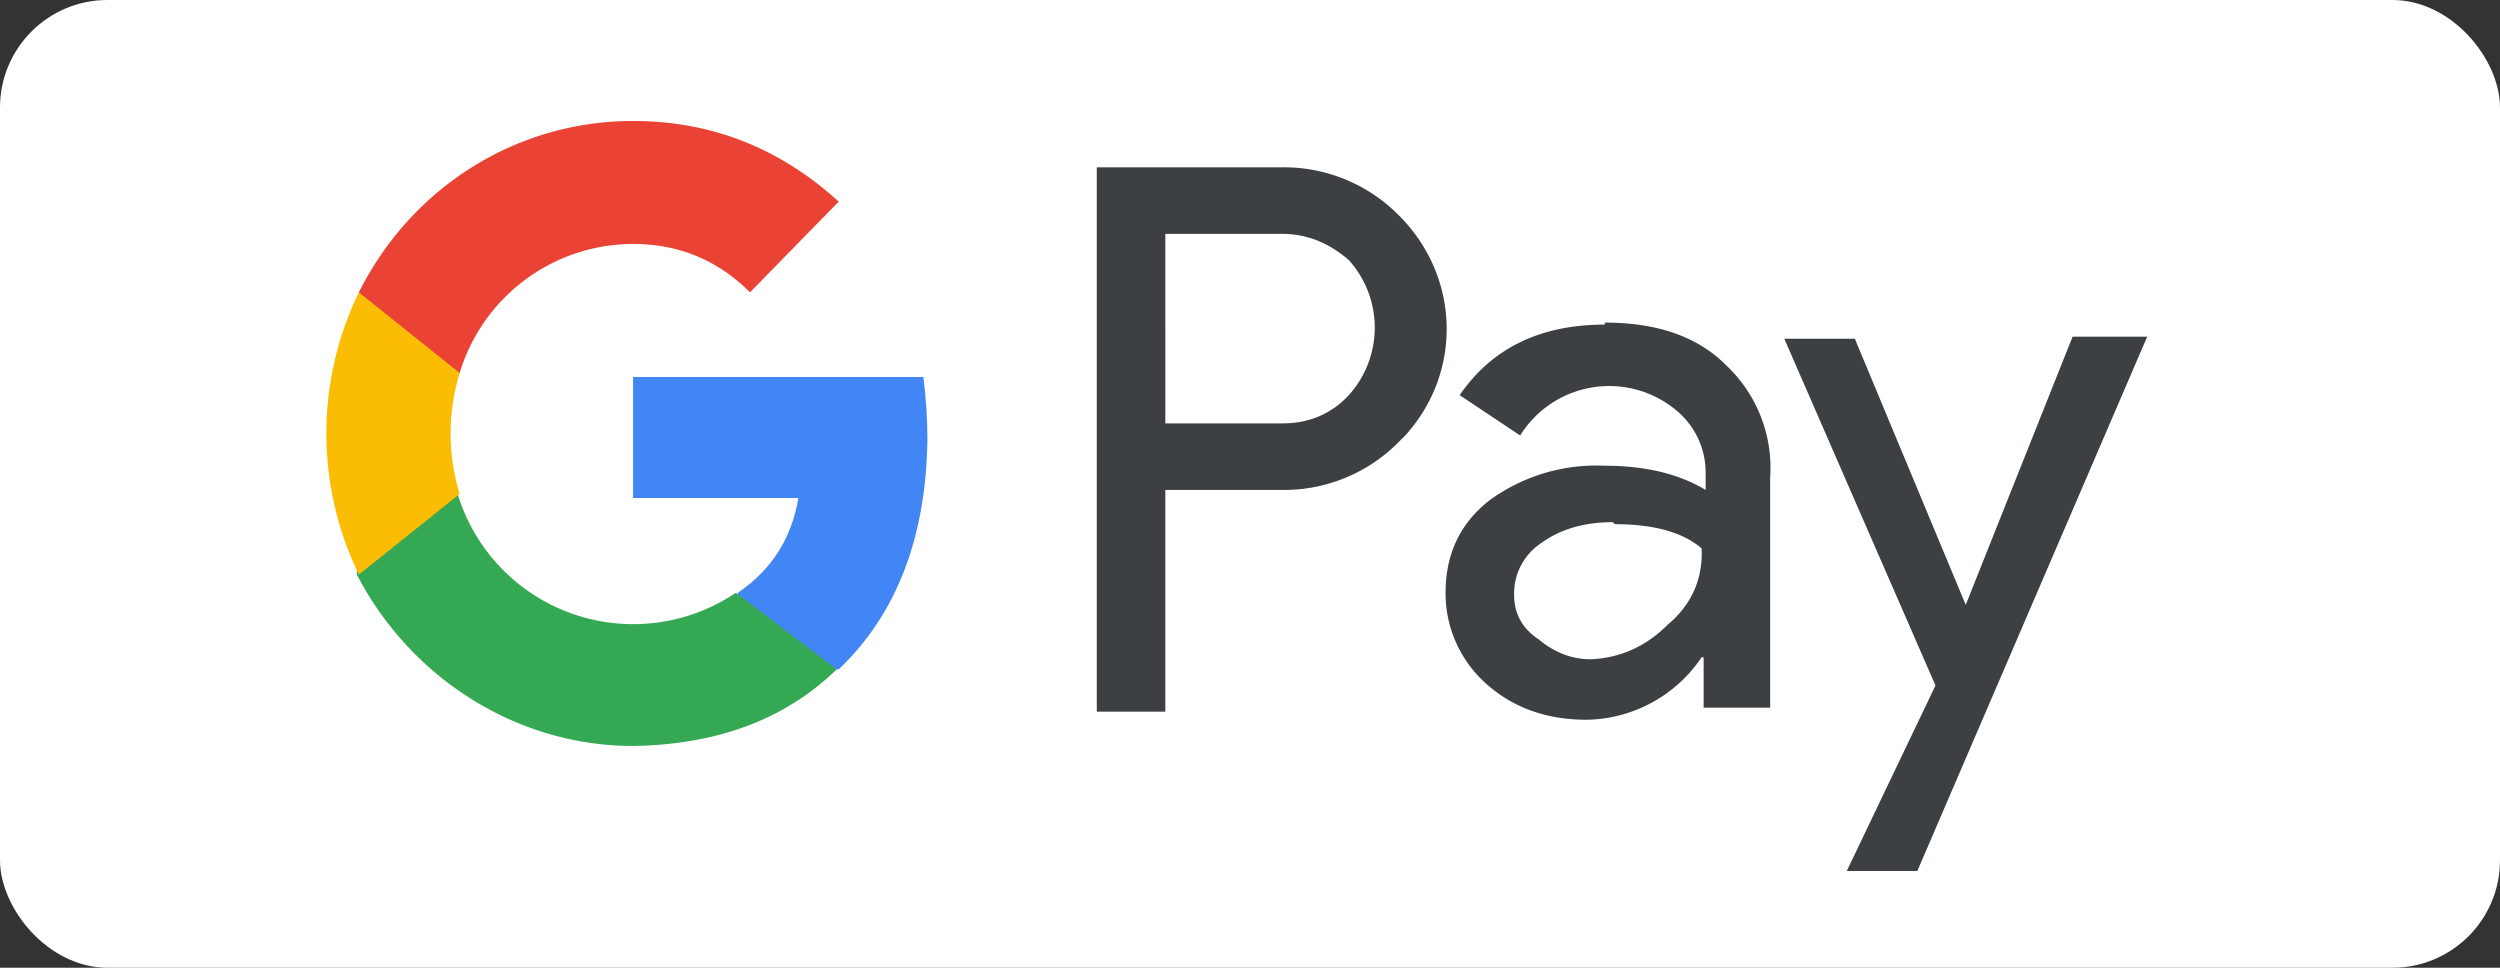
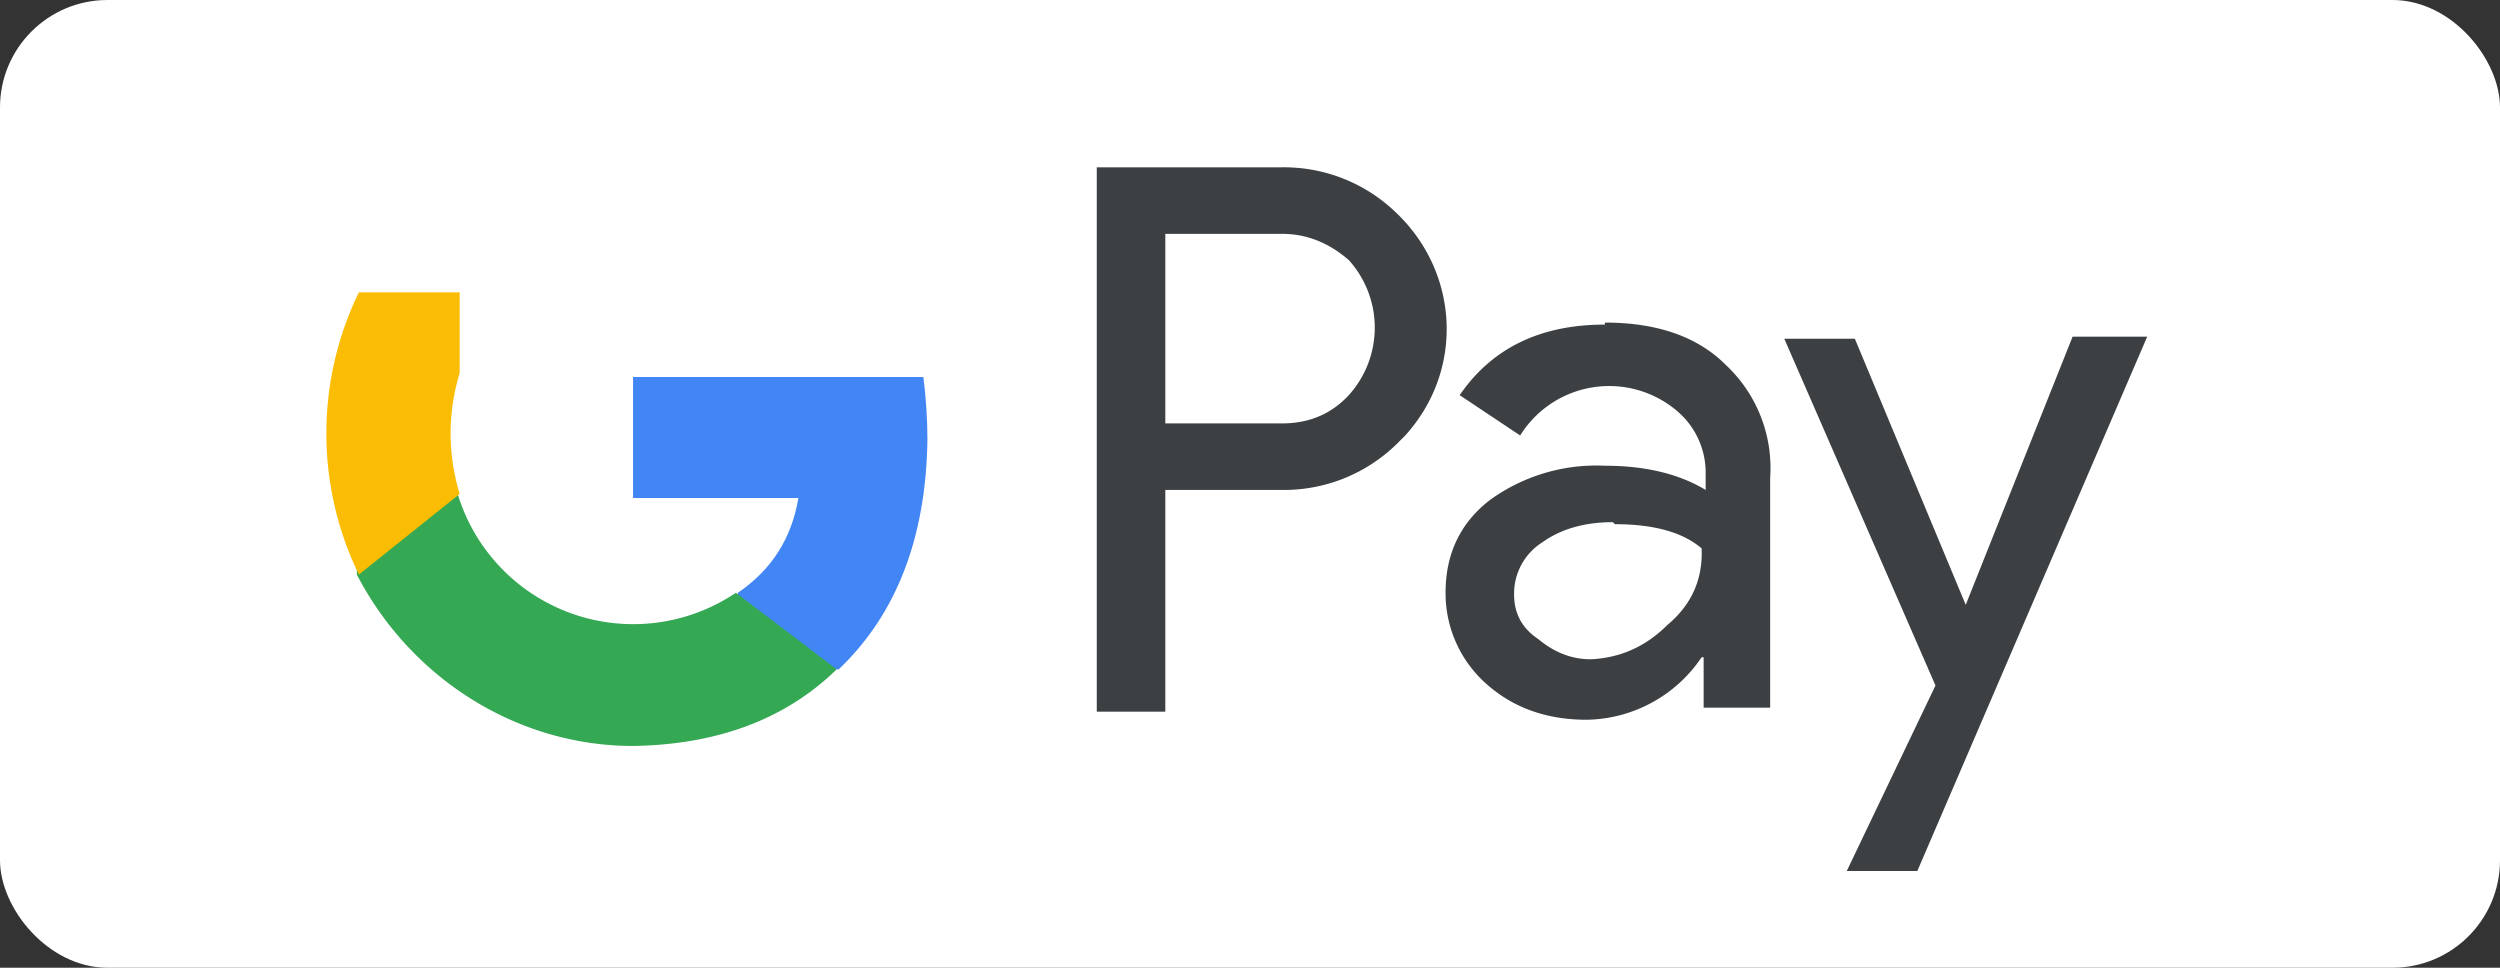
<svg xmlns="http://www.w3.org/2000/svg" width="124" height="48" viewBox="0 0 124 48" fill="none">
  <rect x="0" y="0" width="124" height="48" fill="#333333" stroke="none" />
  <rect width="124" height="48" rx="5.333" fill="#fff" />
  <path d="m97.5 30 5.3-13.3h3.7L95.1 43.2h-3.5L96 34l-7.5-17.2H92zM79.6 16q3.9 0 6 2.1a7 7 0 0 1 2.2 5.6v11.4h-3.3v-2.5h-.1a7 7 0 0 1-5.7 3.1q-3 0-5-1.8a6 6 0 0 1-2-4.5q0-2.9 2.2-4.6a9 9 0 0 1 5.7-1.7q3 0 5 1.2v-.8a4 4 0 0 0-1.4-3.1 5.2 5.2 0 0 0-7.8 1.2l-3-2q2.4-3.5 7.2-3.5M63.5 8.3a8 8 0 0 1 5.8 2.3c3.1 3 3.3 7.8.4 11l-.4.4a8 8 0 0 1-5.8 2.3h-5.7v11h-3.4v-27zM80 25.9q-2.1 0-3.5 1a3 3 0 0 0-1.4 2.6q0 1.4 1.2 2.2 1.2 1 2.6 1 2.2-.1 3.8-1.7 1.8-1.5 1.7-3.8Q83 26 80.1 26m-22.3-5h5.8q2 0 3.3-1.4a5 5 0 0 0 0-6.7q-1.5-1.3-3.3-1.3h-5.8z" fill="#3c4043" />
  <path d="M46 21.8q0-1.5-.2-3.1H31.4v6h8.2q-.5 3-3 4.7v3.8h5q4.3-4.1 4.4-11.4" fill="#4285f4" />
  <path d="M31.4 37q6.3-.1 10.1-3.8l-5-3.8a9.1 9.1 0 0 1-13.8-4.9h-5v4c2.7 5.2 8 8.5 13.7 8.5" fill="#34a853" />
  <path d="M22.8 24.5q-.9-3 0-6v-4h-5a16 16 0 0 0 0 14z" fill="#fbbc04" />
-   <path d="M31.4 12.1q3.4 0 5.8 2.4l4.4-4.5q-4.4-4-10.2-4c-5.8 0-11 3.3-13.6 8.5l5 4a9 9 0 0 1 8.6-6.4" fill="#ea4335" />
</svg>